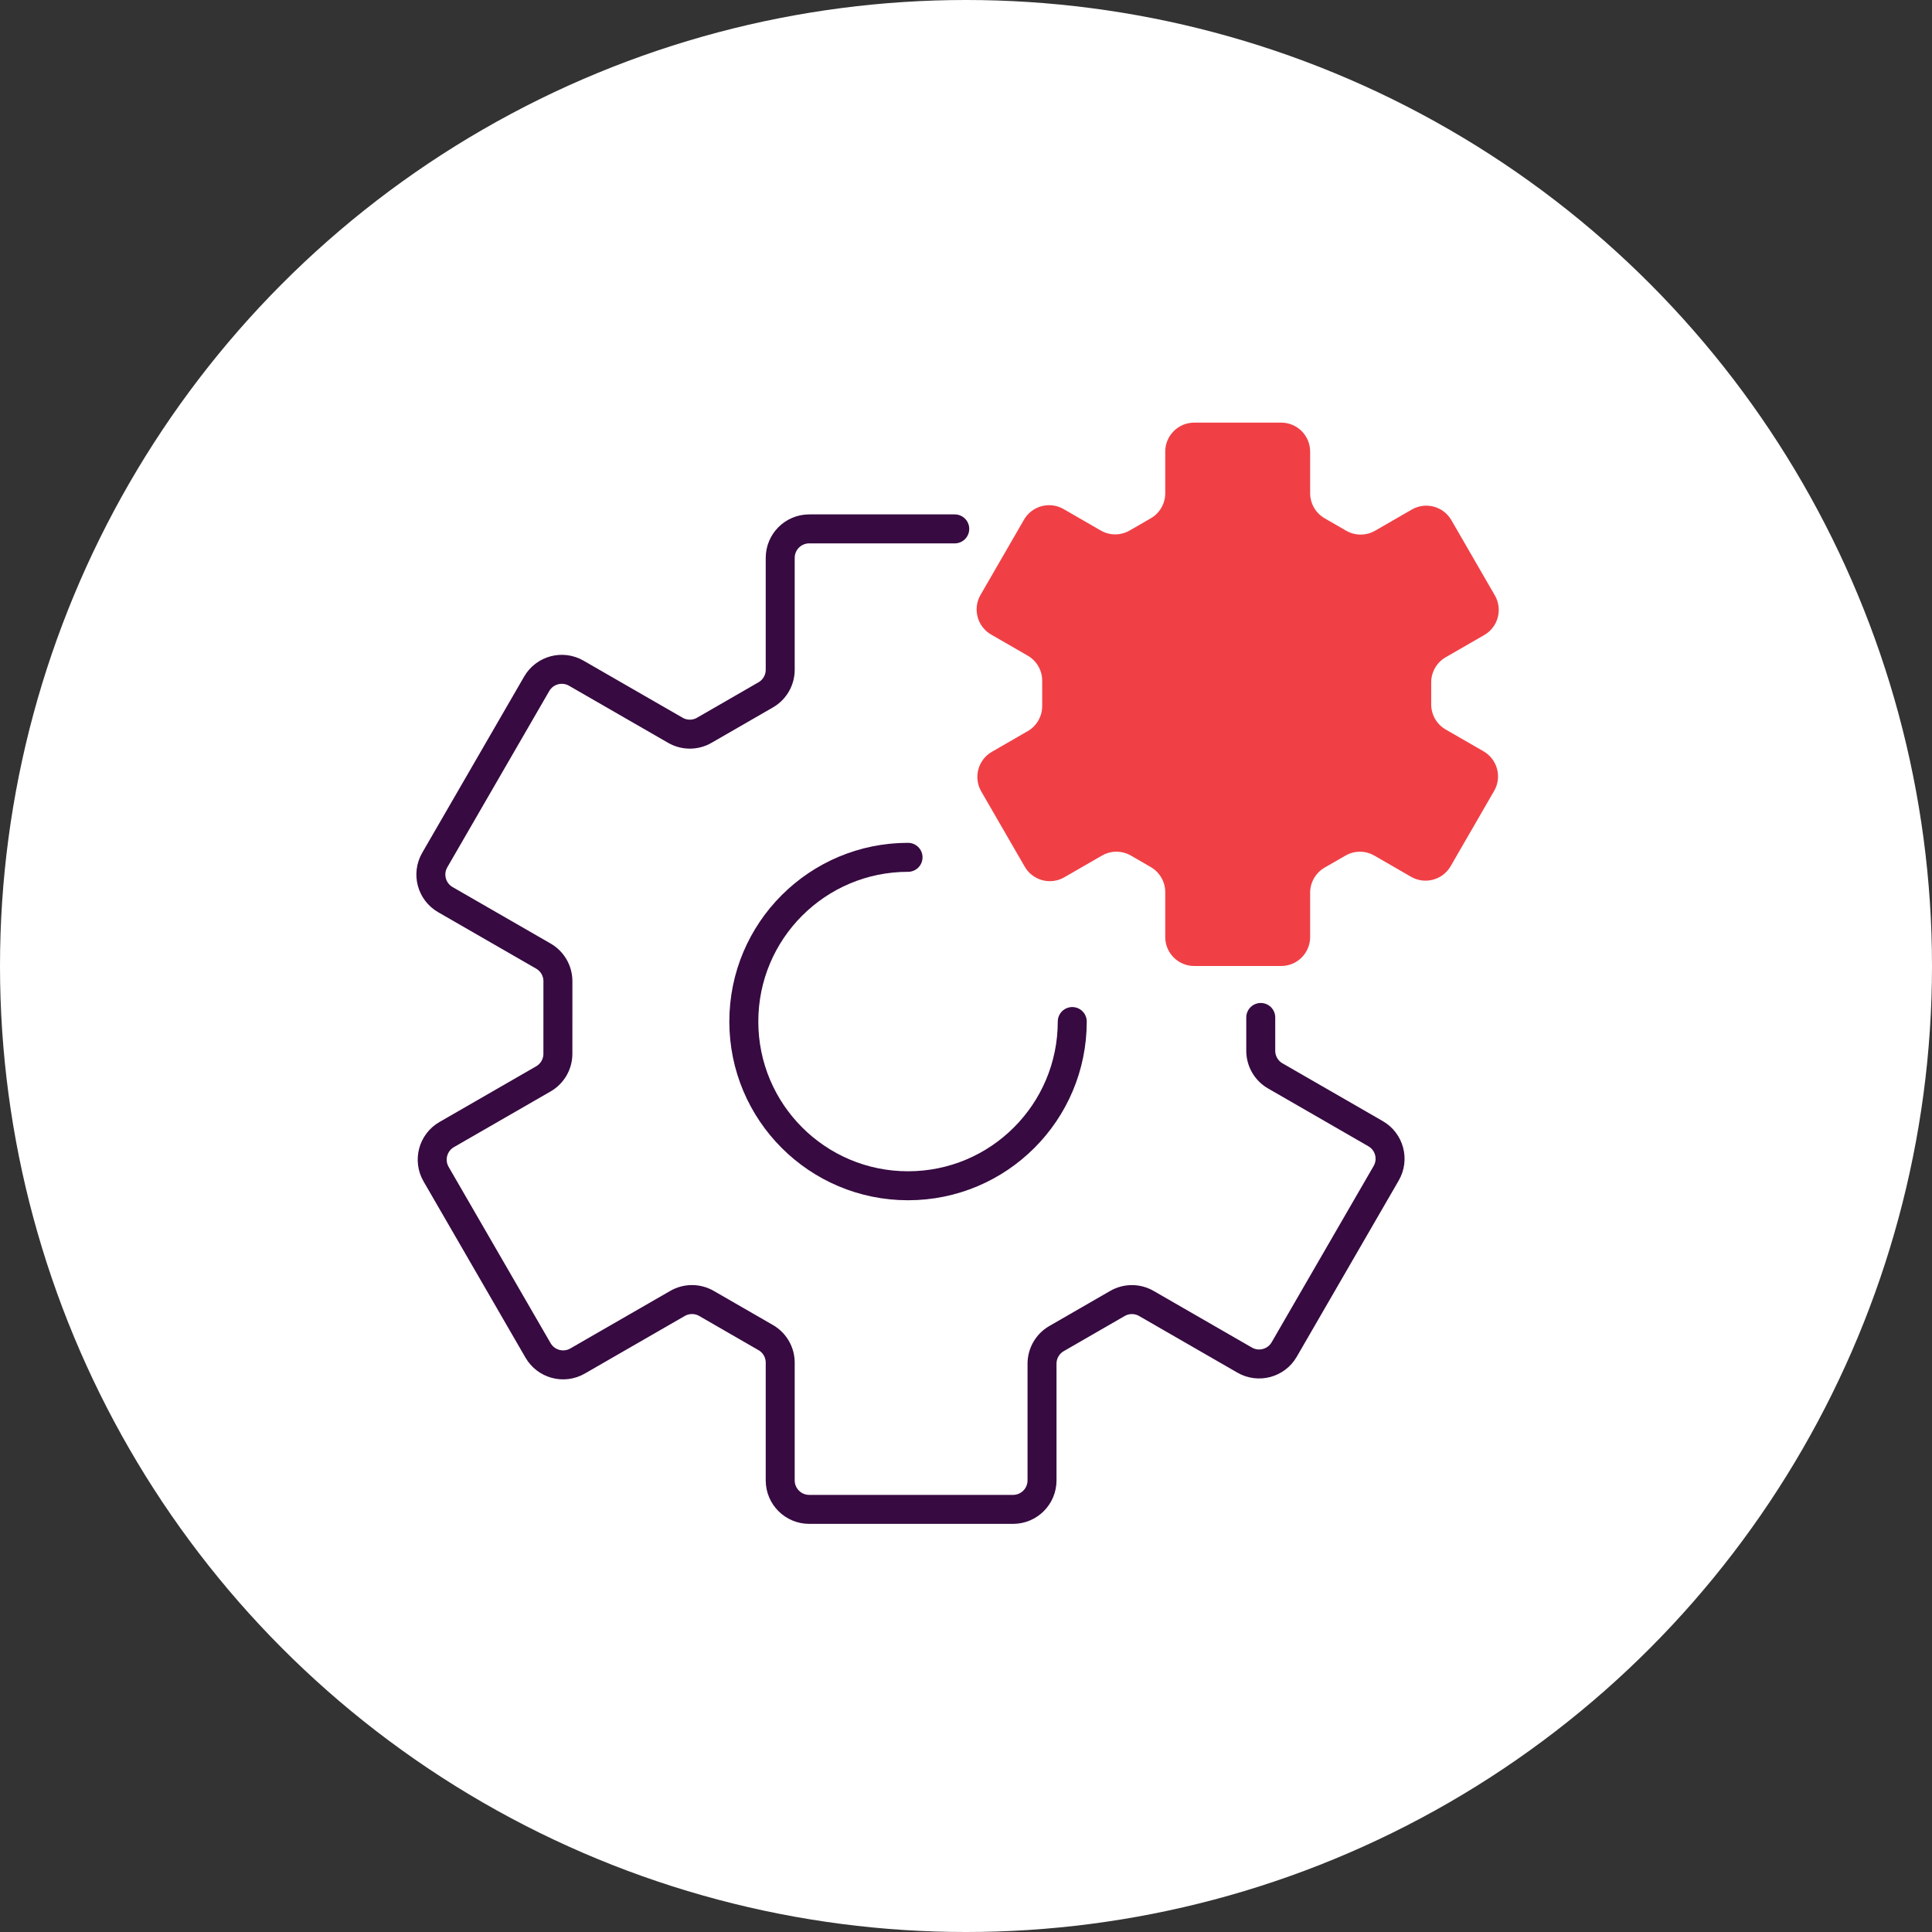
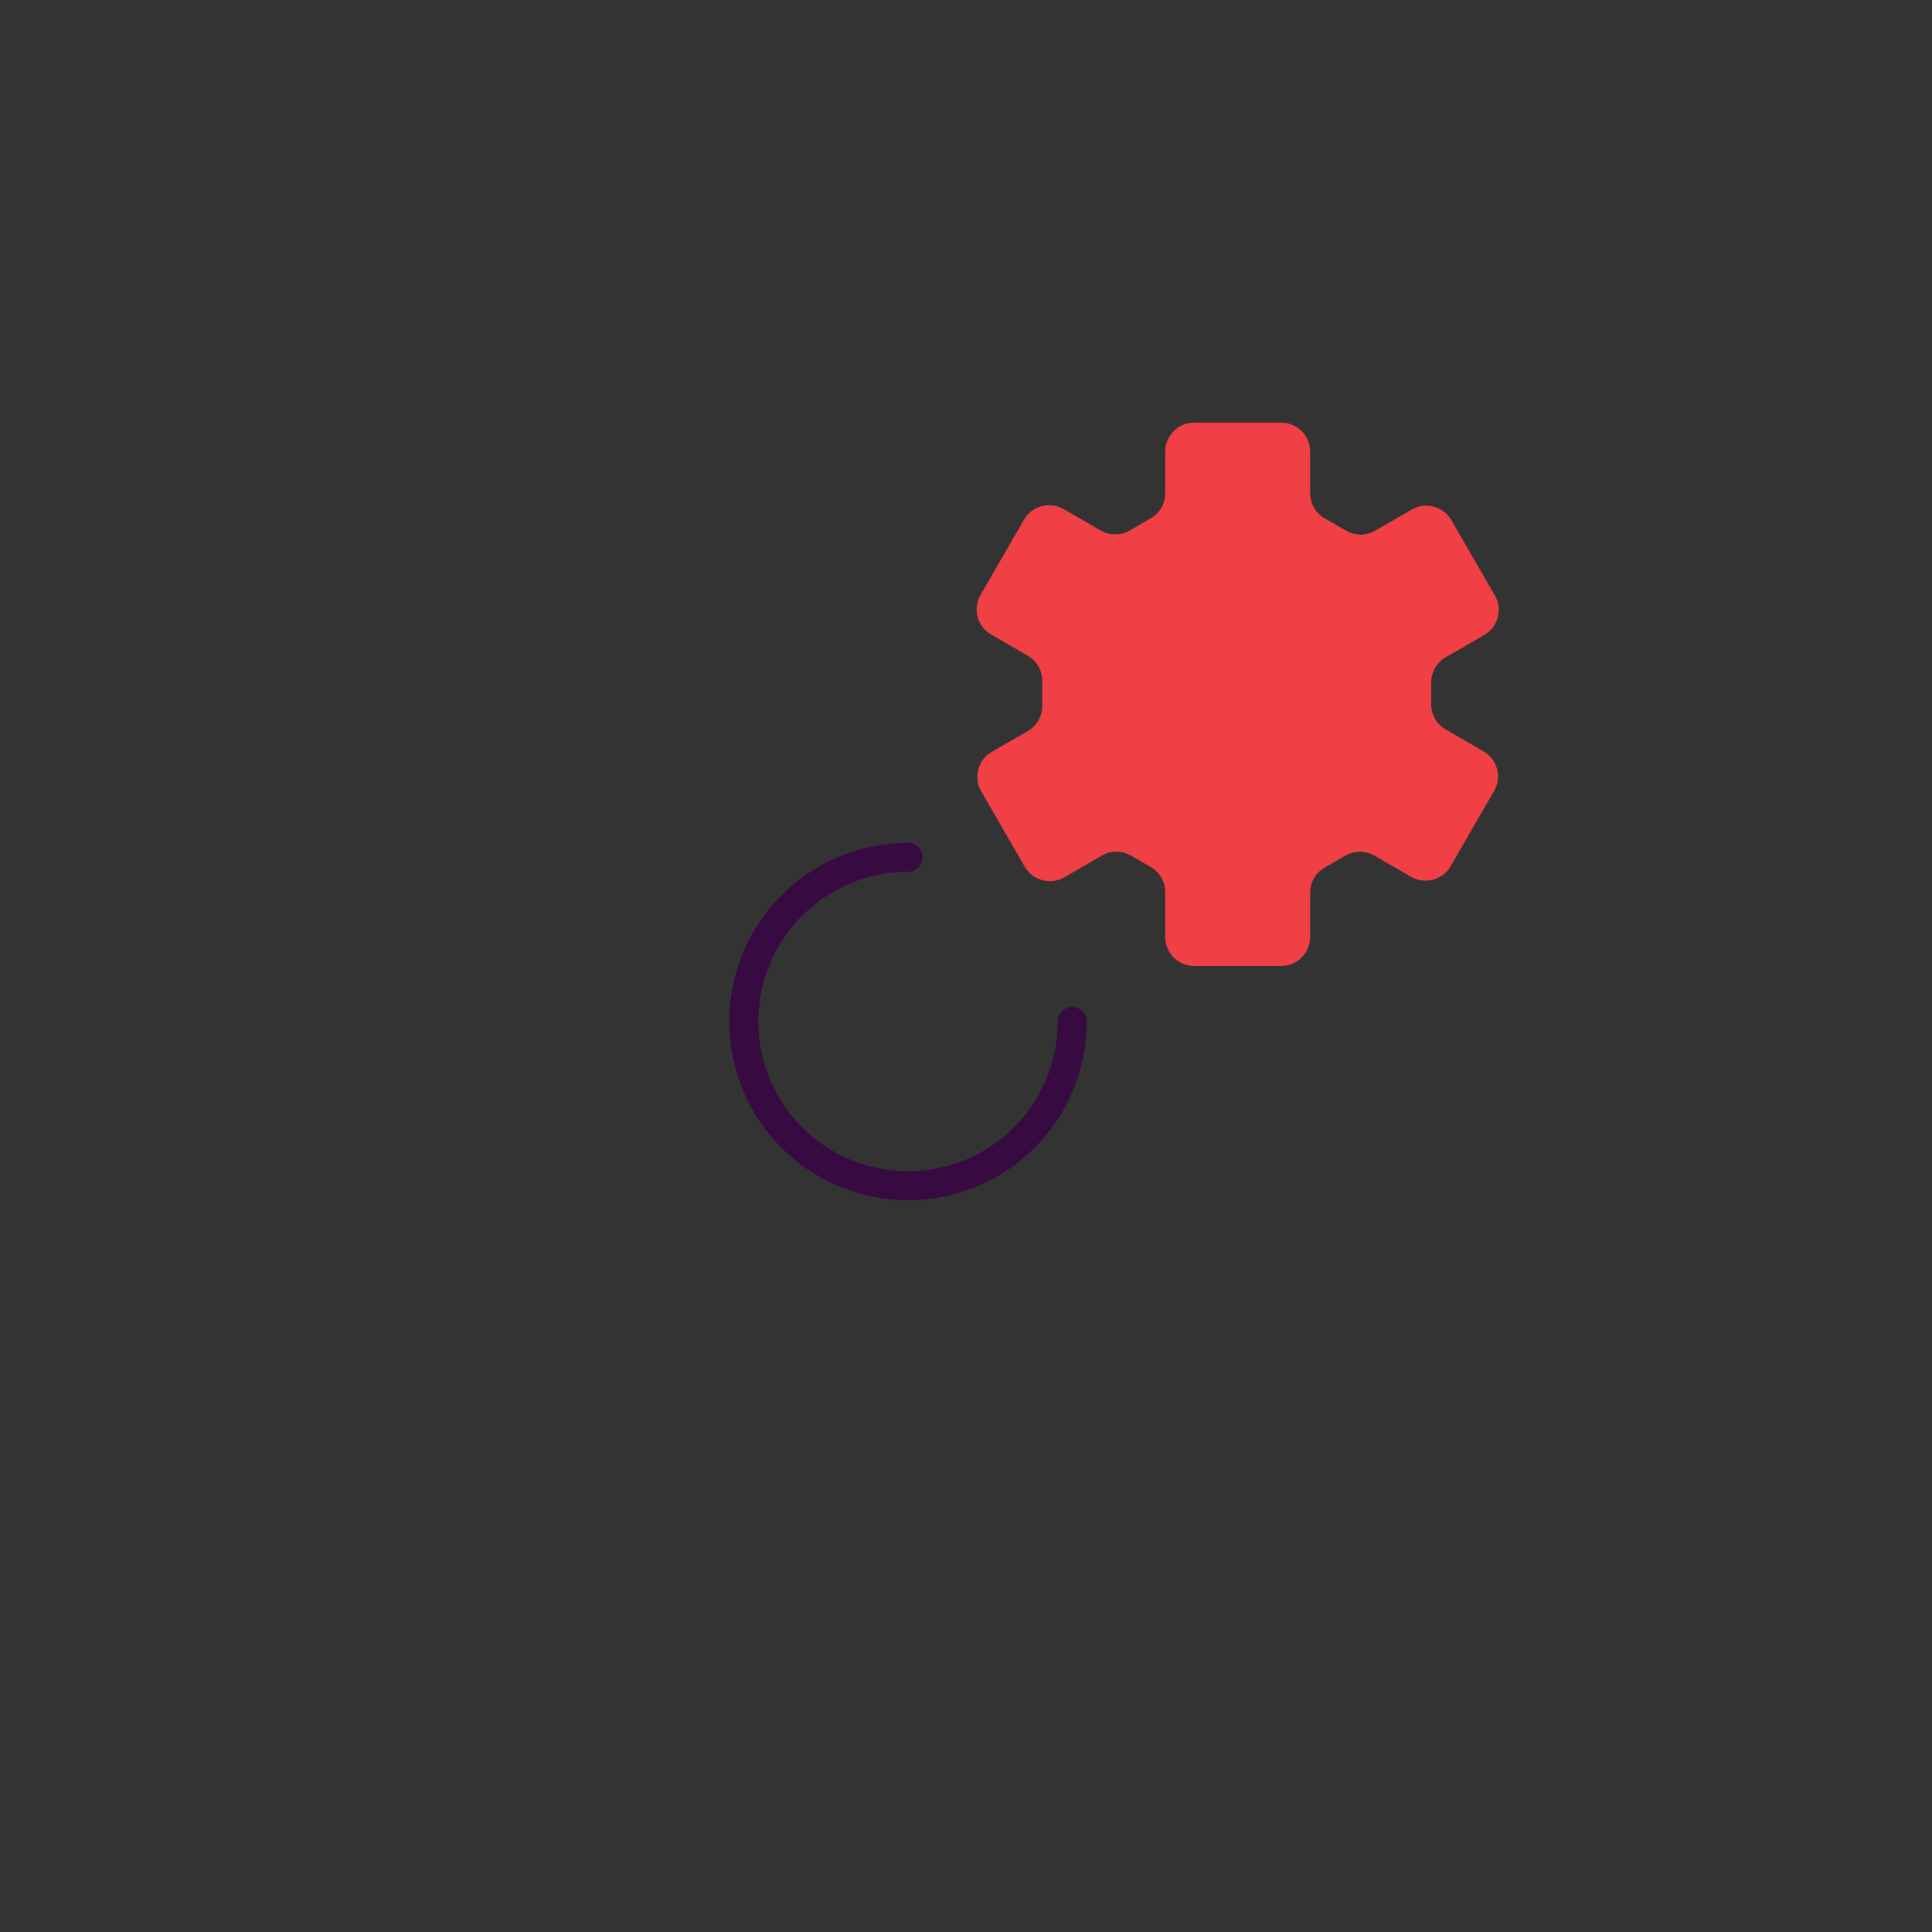
<svg xmlns="http://www.w3.org/2000/svg" width="80" height="80" viewBox="0 0 80 80" fill="none">
  <rect x="0" y="0" width="80" height="80" fill="#333333" stroke="none" />
-   <circle cx="40" cy="40" r="40" fill="white" />
-   <path d="M39.534 21.9H33.507C32.844 21.9 32.307 22.438 32.307 23.1V27.733C32.307 28.162 32.078 28.559 31.706 28.773L29.163 30.239C28.793 30.453 28.336 30.453 27.965 30.239L23.862 27.876C23.289 27.545 22.556 27.741 22.224 28.314L18.003 35.611C17.67 36.185 17.867 36.921 18.442 37.252L22.501 39.59C22.873 39.804 23.102 40.201 23.102 40.63L23.101 43.634C23.101 44.063 22.872 44.46 22.5 44.674L18.497 46.98C17.922 47.311 17.726 48.046 18.058 48.62L22.279 55.917C22.611 56.49 23.344 56.687 23.917 56.356L28.055 53.972C28.426 53.759 28.882 53.759 29.253 53.972L31.706 55.386C32.078 55.6 32.307 55.996 32.307 56.425V61.3C32.307 61.963 32.844 62.5 33.507 62.5H41.948C42.611 62.5 43.148 61.963 43.148 61.3V56.468C43.148 56.039 43.377 55.642 43.749 55.428L46.27 53.974C46.641 53.76 47.098 53.76 47.469 53.974L51.539 56.319C52.112 56.649 52.845 56.453 53.176 55.88L57.398 48.583C57.731 48.009 57.534 47.274 56.959 46.943L52.806 44.55C52.434 44.336 52.205 43.939 52.205 43.51L52.205 42.131" stroke="#370A41" stroke-width="1.2" stroke-linecap="round" />
  <path d="M54.25 18.7C54.25 18.037 53.713 17.5 53.05 17.5H49.45C48.787 17.5 48.25 18.037 48.25 18.7V20.424C48.25 20.853 48.021 21.249 47.65 21.463L46.778 21.966C46.407 22.181 45.95 22.181 45.579 21.967L44.041 21.079C43.467 20.748 42.733 20.945 42.402 21.518L40.601 24.635C40.269 25.209 40.466 25.944 41.04 26.275L42.555 27.149C42.927 27.363 43.156 27.76 43.155 28.189L43.155 29.236C43.155 29.665 42.926 30.061 42.555 30.275L41.071 31.131C40.496 31.462 40.3 32.197 40.631 32.771L42.432 35.888C42.764 36.462 43.497 36.658 44.071 36.327L45.629 35.428C46 35.214 46.457 35.214 46.828 35.428L47.65 35.903C48.021 36.117 48.25 36.513 48.25 36.942V38.8C48.25 39.463 48.787 40 49.45 40H53.05C53.713 40 54.25 39.463 54.25 38.8V36.965C54.25 36.537 54.479 36.141 54.85 35.926L55.71 35.43C56.081 35.215 56.538 35.215 56.909 35.429L58.429 36.306C59.003 36.637 59.737 36.441 60.068 35.867L61.869 32.75C62.201 32.176 62.004 31.442 61.43 31.11L59.863 30.207C59.491 29.992 59.262 29.596 59.263 29.167L59.263 28.255C59.263 27.826 59.492 27.43 59.863 27.216L61.46 26.295C62.034 25.964 62.231 25.23 61.899 24.655L60.098 21.538C59.767 20.965 59.033 20.768 58.46 21.099L56.941 21.975C56.57 22.189 56.113 22.189 55.742 21.975L54.85 21.461C54.479 21.247 54.25 20.85 54.25 20.422V18.7Z" fill="#F04046" />
  <path d="M44.4 42.3C44.4 46.056 41.355 49.1 37.6 49.1C33.844 49.1 30.8 46.056 30.8 42.3C30.8 38.544 33.844 35.5 37.6 35.5" stroke="#370A41" stroke-width="1.2" stroke-miterlimit="10" stroke-linecap="round" />
</svg>